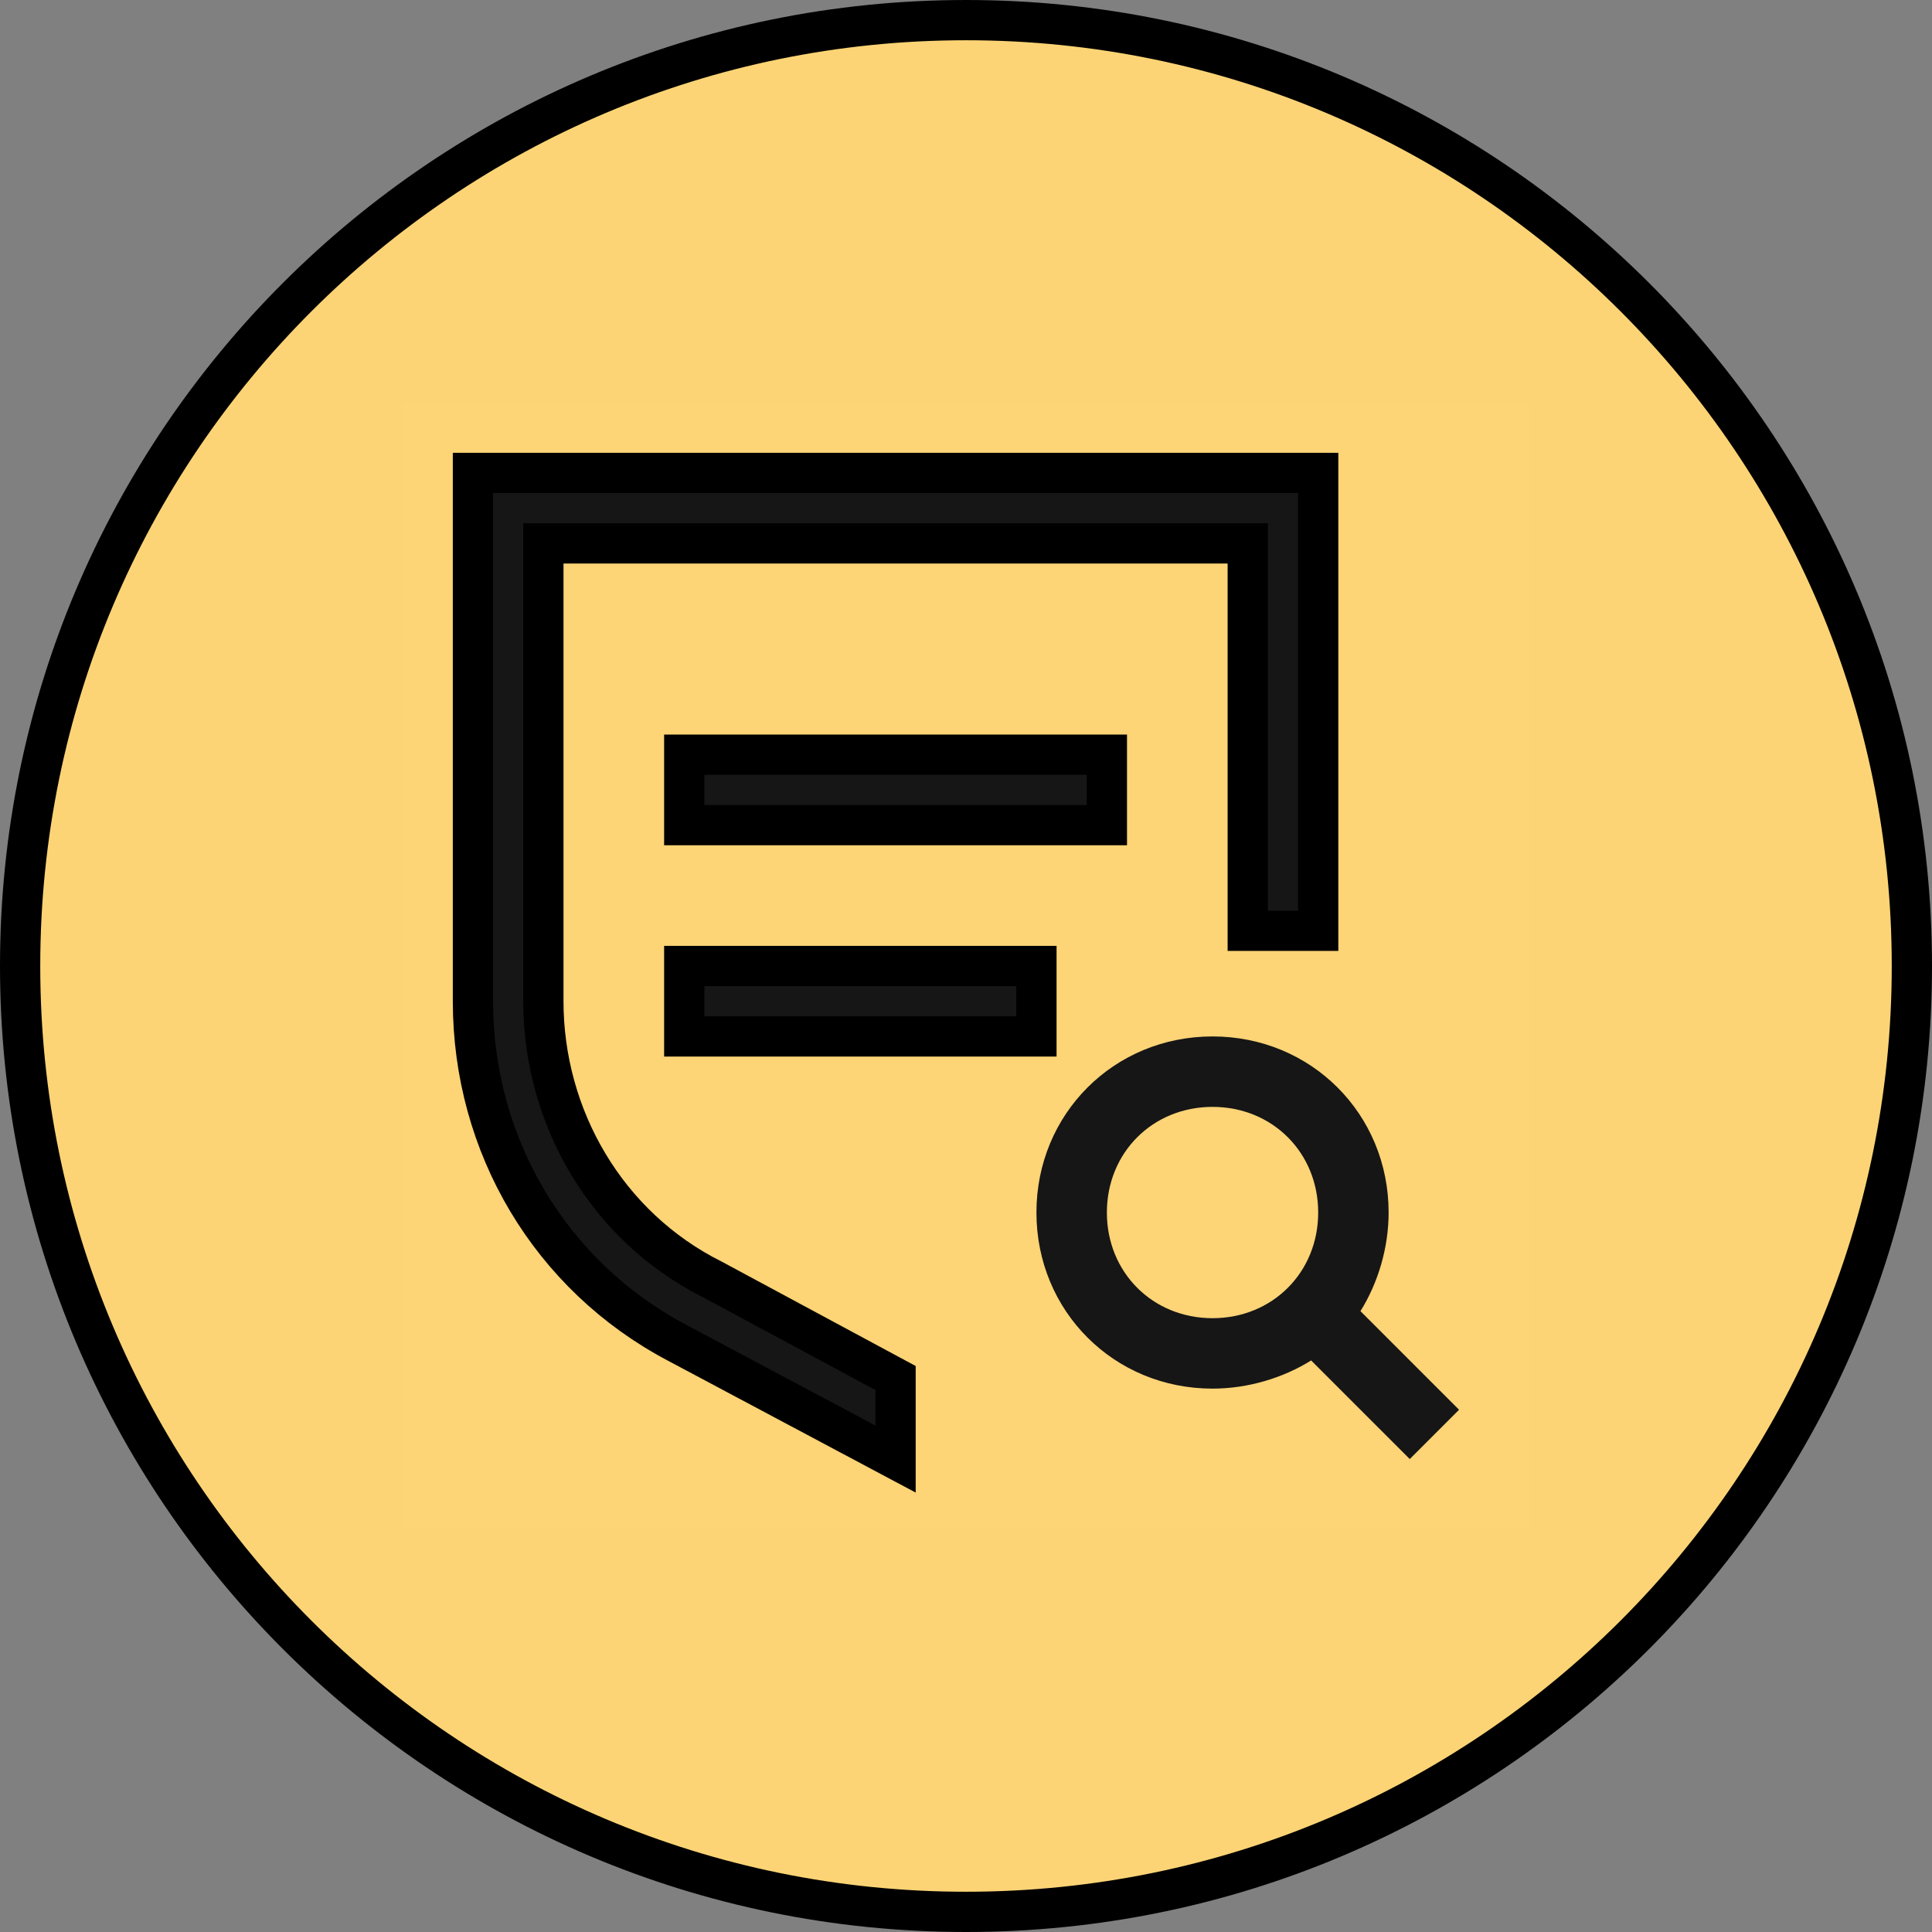
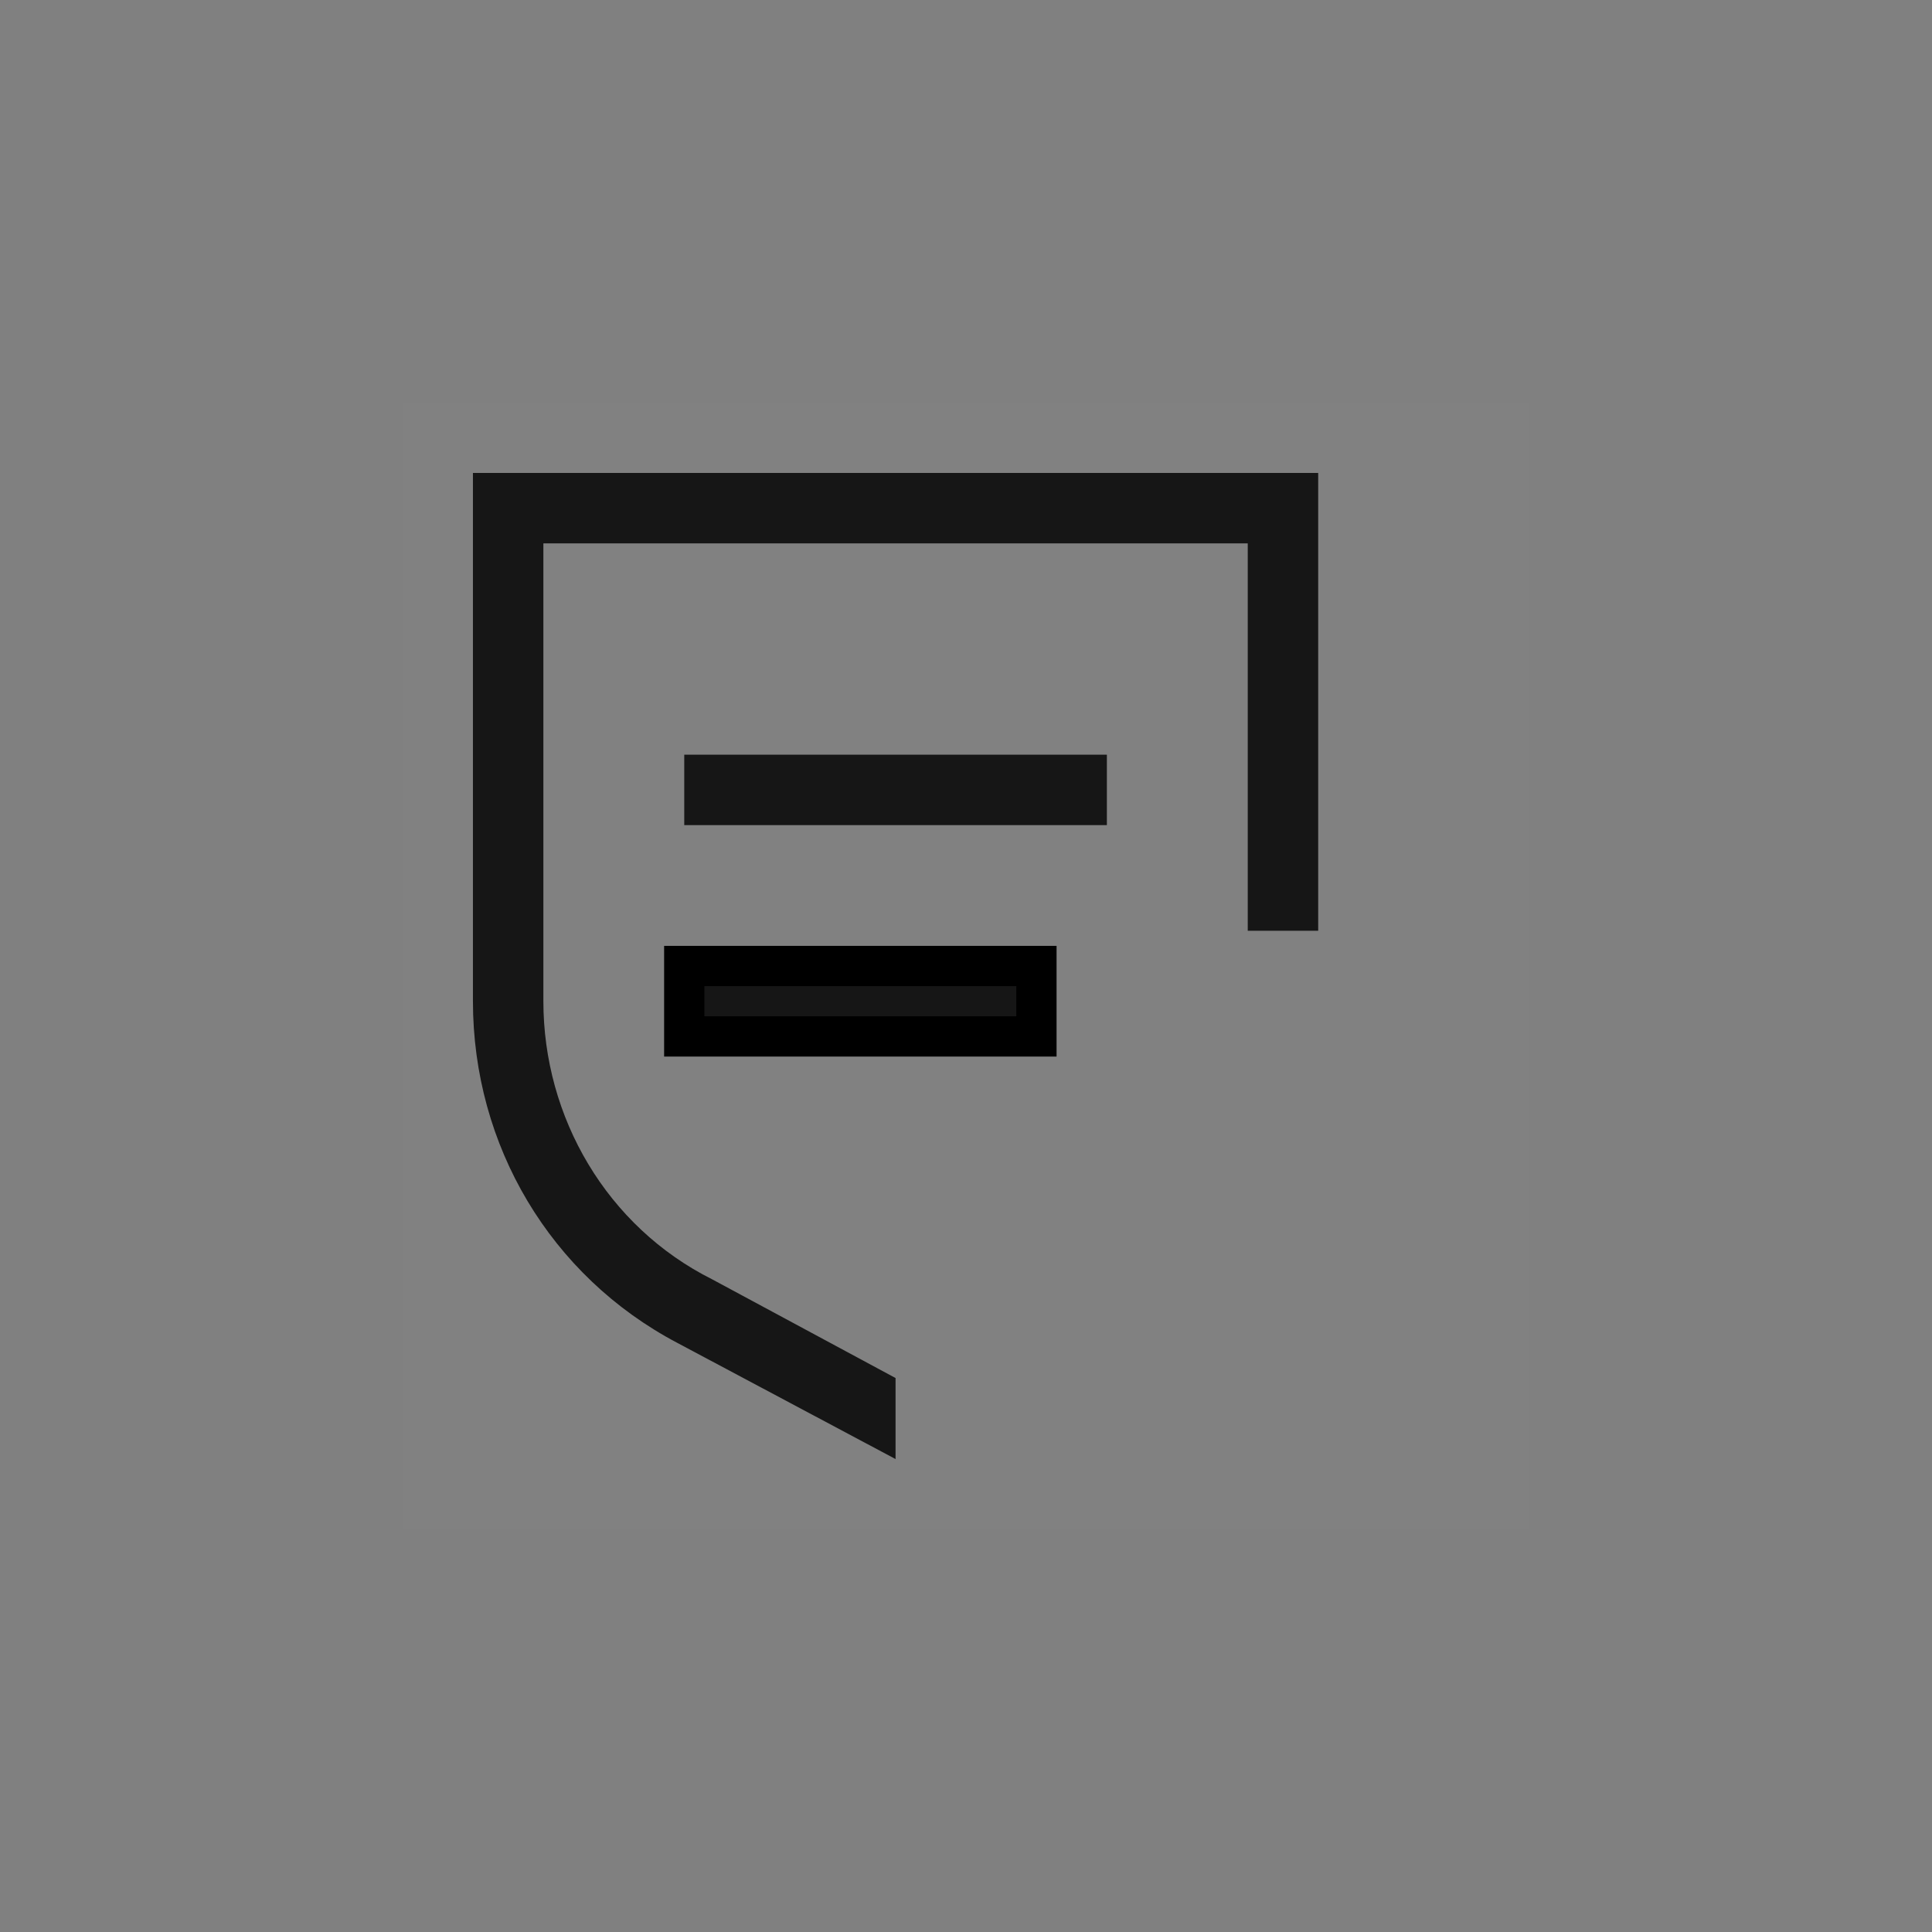
<svg xmlns="http://www.w3.org/2000/svg" width="48" height="48" viewBox="0 0 48 48" fill="none">
  <rect x="0" y="0" width="48" height="48" fill="#808080" stroke="none" />
  <g clip-path="url(#clip0_38593_18225)">
-     <path d="M24 47.5C36.979 47.5 47.5 36.979 47.5 24C47.5 11.021 36.979 0.5 24 0.5C11.021 0.5 0.5 11.021 0.5 24C0.5 36.979 11.021 47.5 24 47.5Z" fill="#FDD475" stroke="black" />
    <rect width="28" height="28" transform="translate(10 10)" fill="white" fill-opacity="0.01" style="mix-blend-mode:multiply" />
-     <path d="M36.25 35.025L33.8 32.575C34.237 31.875 34.5 31 34.5 30.125C34.5 27.675 32.575 25.75 30.125 25.75C27.675 25.75 25.75 27.675 25.75 30.125C25.75 32.575 27.675 34.5 30.125 34.5C31 34.5 31.875 34.237 32.575 33.8L35.025 36.25L36.25 35.025ZM27.5 30.125C27.5 28.637 28.637 27.5 30.125 27.5C31.613 27.5 32.75 28.637 32.75 30.125C32.75 31.613 31.613 32.75 30.125 32.75C28.637 32.75 27.5 31.613 27.5 30.125Z" fill="#161616" />
    <path d="M25.75 24H17V25.75H25.75V24Z" fill="#161616" />
    <path d="M27.5 18.75H17V20.5H27.5V18.75Z" fill="#161616" />
    <path d="M22.25 34.237L17.7 31.788C15.075 30.475 13.5 27.762 13.5 24.875V13.5H31V23.125H32.75V13.5V11.75H11.75V24.875C11.75 28.462 13.675 31.7 16.825 33.362L22.25 36.25V34.237Z" fill="#161616" />
    <path d="M25.75 24H17V25.75H25.75V24Z" stroke="black" />
-     <path d="M27.5 18.75H17V20.5H27.5V18.75Z" stroke="black" />
-     <path d="M22.25 34.237L17.7 31.788C15.075 30.475 13.5 27.762 13.5 24.875V13.5H31V23.125H32.75V13.5V11.75H11.75V24.875C11.75 28.462 13.675 31.7 16.825 33.362L22.25 36.25V34.237Z" stroke="black" />
  </g>
  <defs>
    <clipPath id="clip0_38593_18225">
      <rect width="48" height="48" fill="white" />
    </clipPath>
  </defs>
</svg>